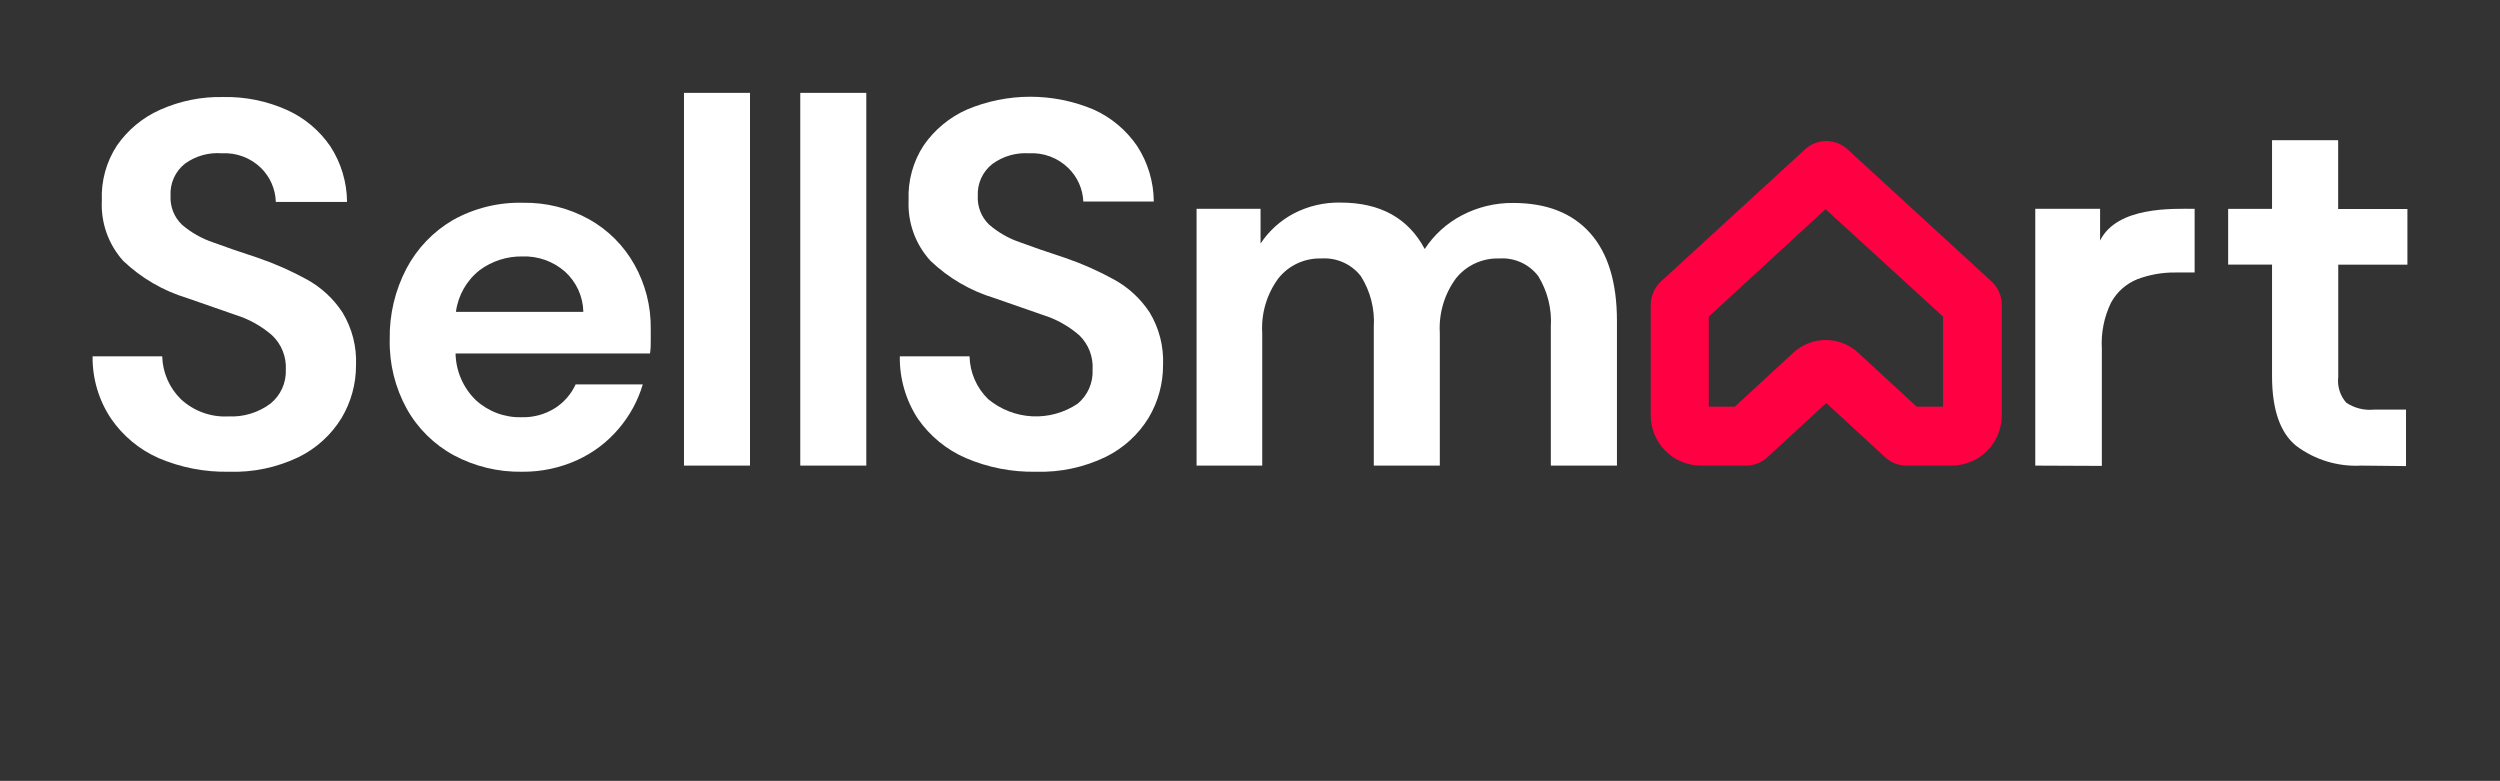
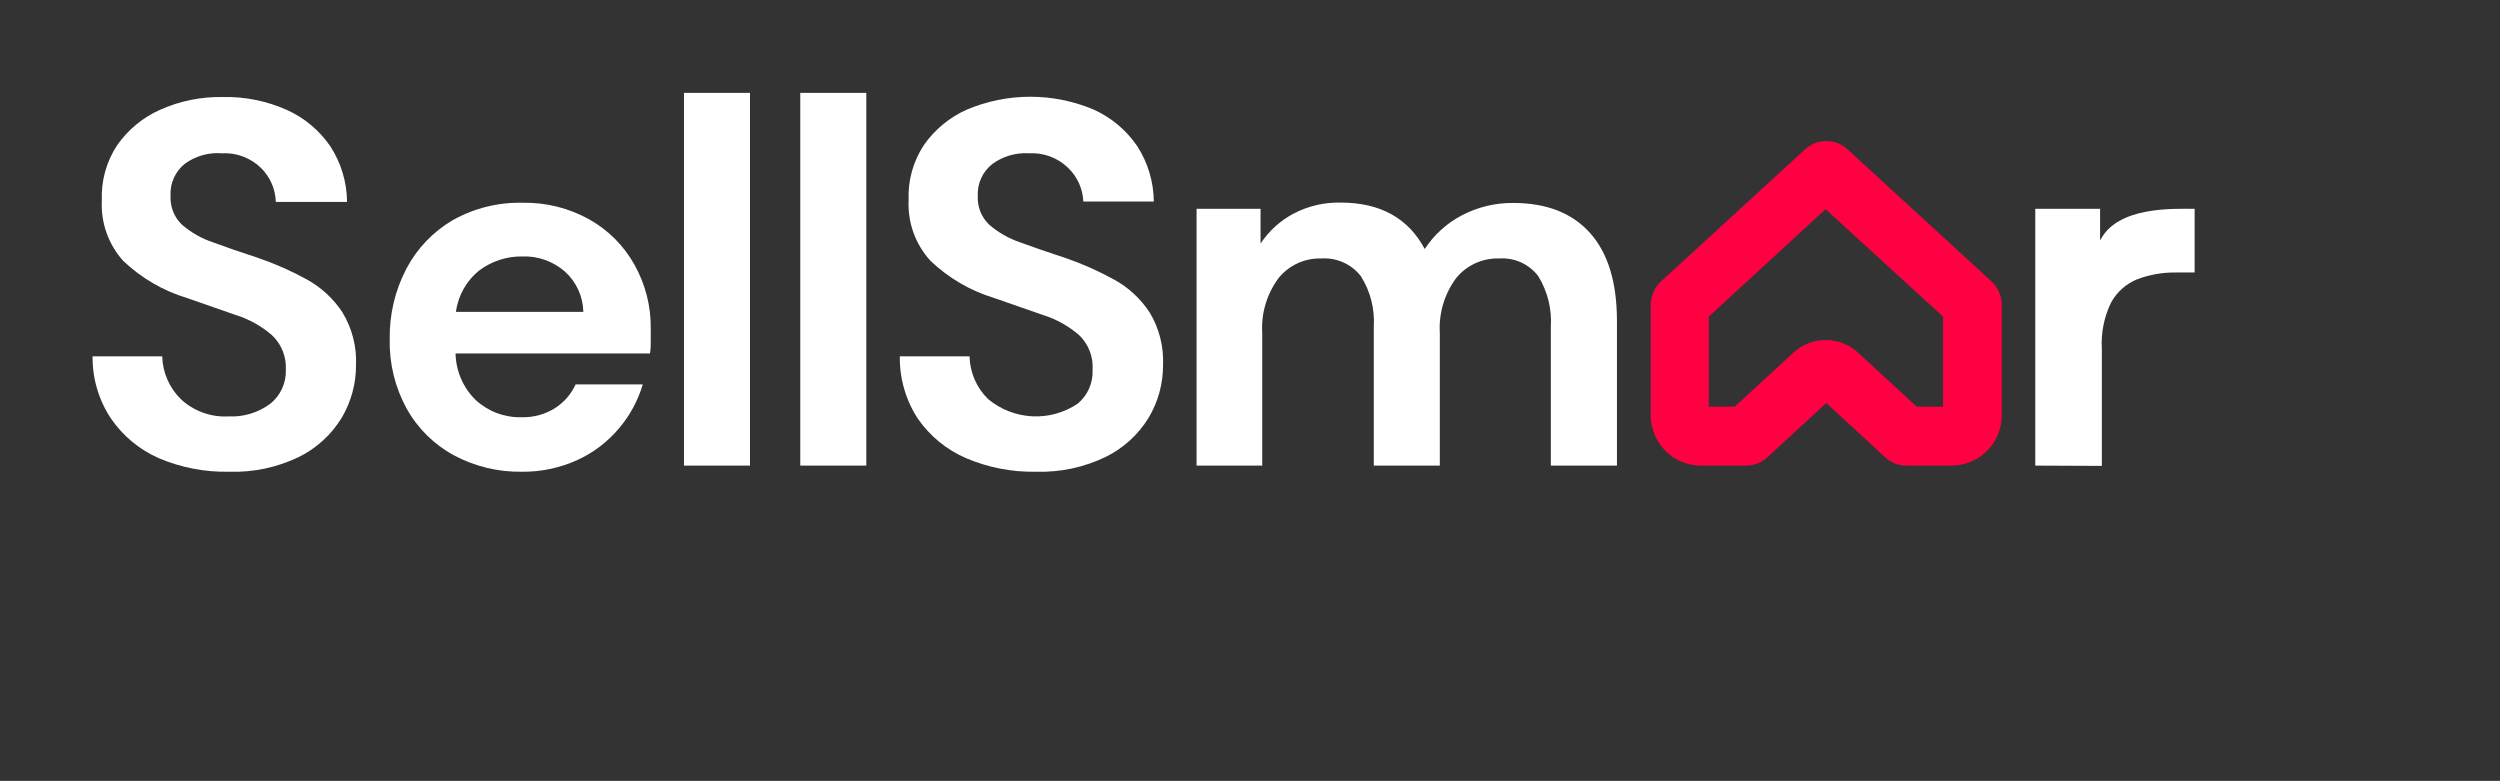
<svg xmlns="http://www.w3.org/2000/svg" width="445" height="139" viewBox="0 0 445 139" fill="none">
  <rect x="0" y="0" width="445" height="139" fill="#333333" stroke="none" />
  <g clip-path="url(#clip0_1062_27112)">
    <path d="M354.484 50.091L328.888 26.607C327.854 25.642 326.494 25.105 325.081 25.105C323.668 25.105 322.308 25.642 321.274 26.607L295.661 50.091C295.088 50.622 294.629 51.265 294.314 51.982C294 52.698 293.835 53.472 293.832 54.255V73.921C293.832 76.297 294.773 78.575 296.448 80.255C298.124 81.935 300.396 82.878 302.765 82.878H310.808C312.22 82.875 313.58 82.338 314.615 81.374L325.081 71.74L335.53 81.374C336.568 82.344 337.935 82.882 339.354 82.878H347.397C349.763 82.874 352.031 81.928 353.703 80.249C355.374 78.57 356.313 76.294 356.313 73.921V54.255C356.314 53.472 356.152 52.697 355.837 51.98C355.522 51.262 355.061 50.619 354.484 50.091V50.091ZM345.864 72.384H341.167L330.751 62.783C329.18 61.328 327.12 60.521 324.982 60.521C322.844 60.521 320.784 61.328 319.214 62.783L308.797 72.384H304.166V56.354L324.949 37.233L345.864 56.354V72.384Z" fill="#FF0043" />
    <path d="M40.742 83.969C36.448 84.054 32.184 83.226 28.232 81.54C24.821 80.034 21.894 77.609 19.777 74.533C17.581 71.252 16.431 67.379 16.481 63.427H28.875C28.951 66.294 30.132 69.019 32.171 71.029C33.308 72.092 34.648 72.914 36.109 73.445C37.57 73.976 39.124 74.206 40.676 74.12C43.346 74.253 45.979 73.453 48.126 71.856C49.022 71.135 49.737 70.214 50.215 69.167C50.693 68.12 50.92 66.975 50.878 65.824C50.94 64.677 50.751 63.531 50.324 62.466C49.897 61.401 49.242 60.443 48.406 59.659C46.517 58.024 44.312 56.798 41.928 56.057L33.292 53.049C29.044 51.765 25.155 49.501 21.936 46.438C20.628 44.987 19.619 43.291 18.966 41.448C18.312 39.605 18.028 37.65 18.129 35.697C17.977 32.221 18.923 28.785 20.832 25.88C22.765 23.099 25.421 20.904 28.512 19.534C32.036 17.96 35.863 17.187 39.72 17.27C43.622 17.189 47.494 17.973 51.059 19.567C54.178 20.969 56.853 23.204 58.789 26.029C60.713 28.978 61.748 32.42 61.772 35.944H49.098C49.029 33.671 48.091 31.511 46.477 29.912C45.554 29.009 44.452 28.309 43.243 27.856C42.034 27.404 40.744 27.209 39.456 27.285C37.146 27.109 34.848 27.753 32.962 29.103C32.093 29.779 31.401 30.657 30.947 31.663C30.494 32.668 30.291 33.769 30.358 34.87C30.309 35.816 30.463 36.762 30.81 37.643C31.157 38.524 31.689 39.32 32.369 39.977C33.993 41.38 35.874 42.452 37.907 43.133C40.231 43.993 42.851 44.902 45.901 45.893C48.912 46.922 51.829 48.211 54.619 49.744C57.192 51.155 59.377 53.182 60.981 55.644C62.679 58.457 63.511 61.711 63.371 64.997C63.384 68.308 62.495 71.559 60.8 74.401C58.964 77.397 56.318 79.809 53.169 81.358C49.297 83.219 45.033 84.115 40.742 83.969V83.969Z" fill="white" />
    <path d="M92.923 83.969C88.685 84.043 84.498 83.03 80.76 81.028C77.252 79.12 74.355 76.255 72.404 72.764C70.324 68.99 69.277 64.731 69.371 60.419C69.288 56.026 70.314 51.683 72.354 47.794C74.248 44.21 77.102 41.228 80.595 39.184C84.393 37.056 88.69 35.989 93.038 36.093C97.18 36.013 101.268 37.033 104.889 39.051C108.26 40.944 111.044 43.735 112.932 47.116C114.88 50.584 115.88 54.506 115.832 58.486C115.832 59.164 115.832 59.874 115.832 60.601C115.832 61.328 115.832 62.105 115.7 62.915H81.089C81.151 66.055 82.449 69.043 84.699 71.228C86.915 73.253 89.826 74.343 92.824 74.268C94.949 74.331 97.044 73.756 98.84 72.616C100.423 71.591 101.681 70.135 102.466 68.418H114.415C113.559 71.312 112.104 73.992 110.146 76.285C108.137 78.668 105.627 80.575 102.795 81.87C99.698 83.289 96.328 84.005 92.923 83.969V83.969ZM92.923 45.645C90.209 45.615 87.558 46.474 85.374 48.091C83.056 49.917 81.541 52.58 81.155 55.511H103.834C103.806 54.15 103.499 52.81 102.932 51.573C102.365 50.336 101.55 49.23 100.537 48.322C98.452 46.511 95.763 45.555 93.005 45.645H92.923Z" fill="white" />
    <path d="M121.749 82.878V16.526H133.5V82.878H121.749Z" fill="white" />
    <path d="M142.449 82.878V16.526H154.201V82.878H142.449Z" fill="white" />
    <path d="M184.428 83.969C180.139 84.056 175.881 83.228 171.935 81.54C168.486 80.052 165.523 77.624 163.381 74.533C161.228 71.236 160.108 67.368 160.167 63.427H172.578C172.645 66.295 173.828 69.024 175.874 71.029C178.088 72.876 180.838 73.954 183.714 74.103C186.59 74.252 189.437 73.464 191.828 71.855C192.706 71.125 193.403 70.2 193.863 69.153C194.324 68.106 194.535 66.966 194.482 65.823C194.555 64.683 194.379 63.541 193.966 62.477C193.553 61.412 192.914 60.45 192.092 59.659C190.203 58.024 187.998 56.798 185.615 56.056L176.978 53.049C172.735 51.766 168.851 49.501 165.639 46.438C164.309 44.991 163.28 43.293 162.609 41.443C161.939 39.594 161.641 37.629 161.733 35.663C161.581 32.187 162.527 28.752 164.436 25.847C166.368 23.066 169.025 20.871 172.116 19.501C175.685 17.995 179.518 17.22 183.39 17.22C187.261 17.22 191.094 17.995 194.663 19.501C197.782 20.903 200.456 23.138 202.393 25.962C204.316 28.912 205.352 32.354 205.376 35.878H192.834C192.735 33.621 191.78 31.487 190.164 29.912C189.24 29.009 188.138 28.308 186.929 27.856C185.72 27.404 184.431 27.209 183.142 27.285C180.831 27.142 178.542 27.808 176.665 29.169C175.802 29.836 175.113 30.704 174.657 31.697C174.2 32.689 173.99 33.778 174.045 34.87C173.995 35.816 174.149 36.761 174.496 37.642C174.843 38.524 175.375 39.32 176.055 39.977C177.674 41.378 179.549 42.45 181.577 43.133C183.901 43.992 186.521 44.901 189.57 45.893C192.588 46.926 195.511 48.22 198.305 49.76C200.86 51.162 203.033 53.171 204.634 55.61C206.333 58.424 207.164 61.678 207.024 64.964C207.037 68.275 206.148 71.526 204.453 74.367C202.617 77.364 199.971 79.776 196.822 81.325C192.963 83.192 188.711 84.099 184.428 83.969V83.969Z" fill="white" />
    <path d="M212.99 82.878V37.167H224.379V43.348C225.857 41.124 227.861 39.301 230.213 38.043C232.803 36.681 235.695 35.998 238.619 36.06C245.673 36.06 250.667 38.814 253.601 44.323C255.254 41.798 257.523 39.739 260.193 38.341C263.014 36.858 266.156 36.098 269.34 36.126C275.285 36.126 279.85 37.911 283.037 41.481C286.223 45.05 287.816 50.267 287.816 57.131V82.878H276.048V58.172C276.252 55.004 275.468 51.851 273.807 49.149C273 48.09 271.943 47.249 270.732 46.701C269.521 46.153 268.194 45.915 266.868 46.009C265.405 45.958 263.95 46.248 262.618 46.856C261.285 47.464 260.111 48.373 259.188 49.512C257.104 52.324 256.077 55.783 256.287 59.279V82.878H244.536V58.172C244.737 54.995 243.93 51.836 242.228 49.149C241.396 48.085 240.316 47.243 239.083 46.696C237.851 46.148 236.503 45.912 235.158 46.009C233.71 45.967 232.273 46.262 230.958 46.87C229.643 47.477 228.485 48.382 227.576 49.512C225.493 52.324 224.465 55.783 224.676 59.279V82.878H212.99Z" fill="white" />
    <path d="M362.279 82.878V37.167H373.816V42.819C376.865 36.704 386.771 37.167 390.644 37.167V48.504H387.348C384.997 48.464 382.66 48.868 380.458 49.694C378.466 50.492 376.812 51.958 375.778 53.842C374.525 56.407 373.958 59.254 374.129 62.105V82.928L362.279 82.878Z" fill="white" />
-     <path d="M420.278 82.878C416.142 83.096 412.061 81.856 408.741 79.375C405.862 77.05 404.423 72.902 404.423 66.931V47.099H396.61V37.184H404.423V24.954H416.19V37.2H428.519V47.116H416.207V67.112C416.112 67.93 416.189 68.758 416.433 69.544C416.677 70.329 417.083 71.055 417.624 71.674C419.08 72.648 420.827 73.086 422.569 72.913H428.271V82.961L420.278 82.878Z" fill="white" />
  </g>
  <defs>
    <clipPath id="clip0_1062_27112">
      <rect width="412.037" height="106.081" fill="white" transform="translate(16.481 16.526)" />
    </clipPath>
  </defs>
</svg>